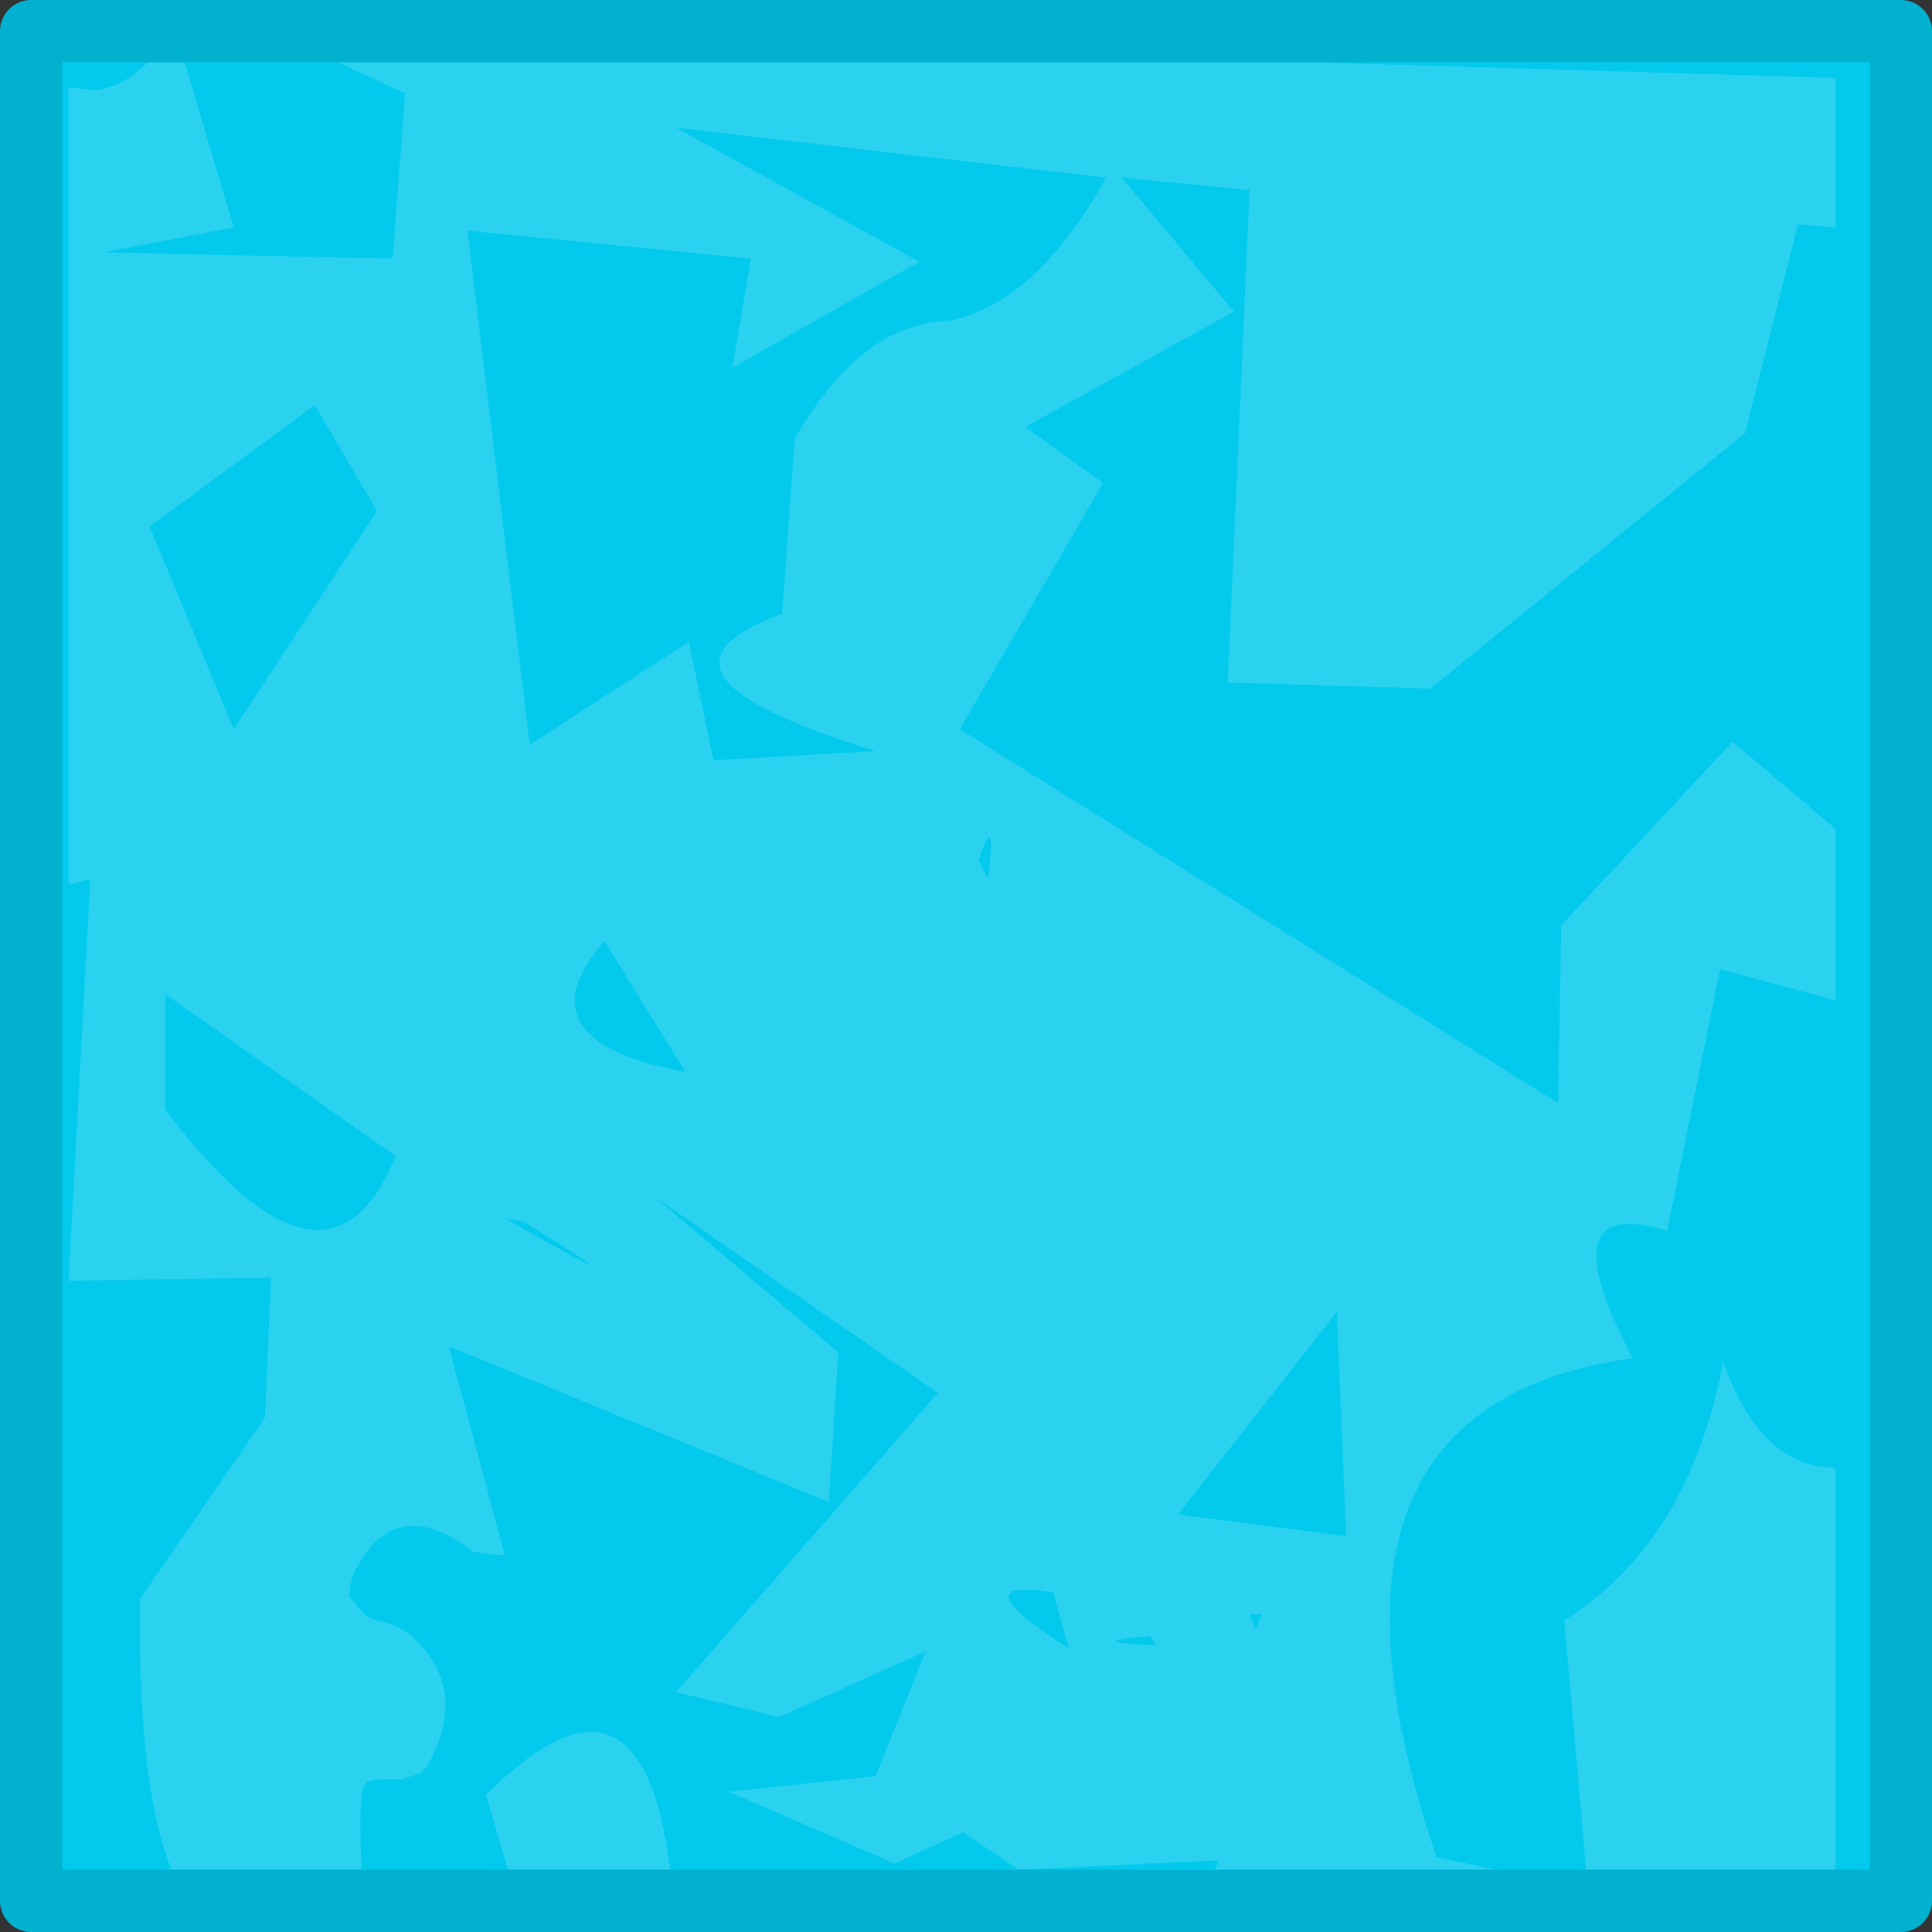
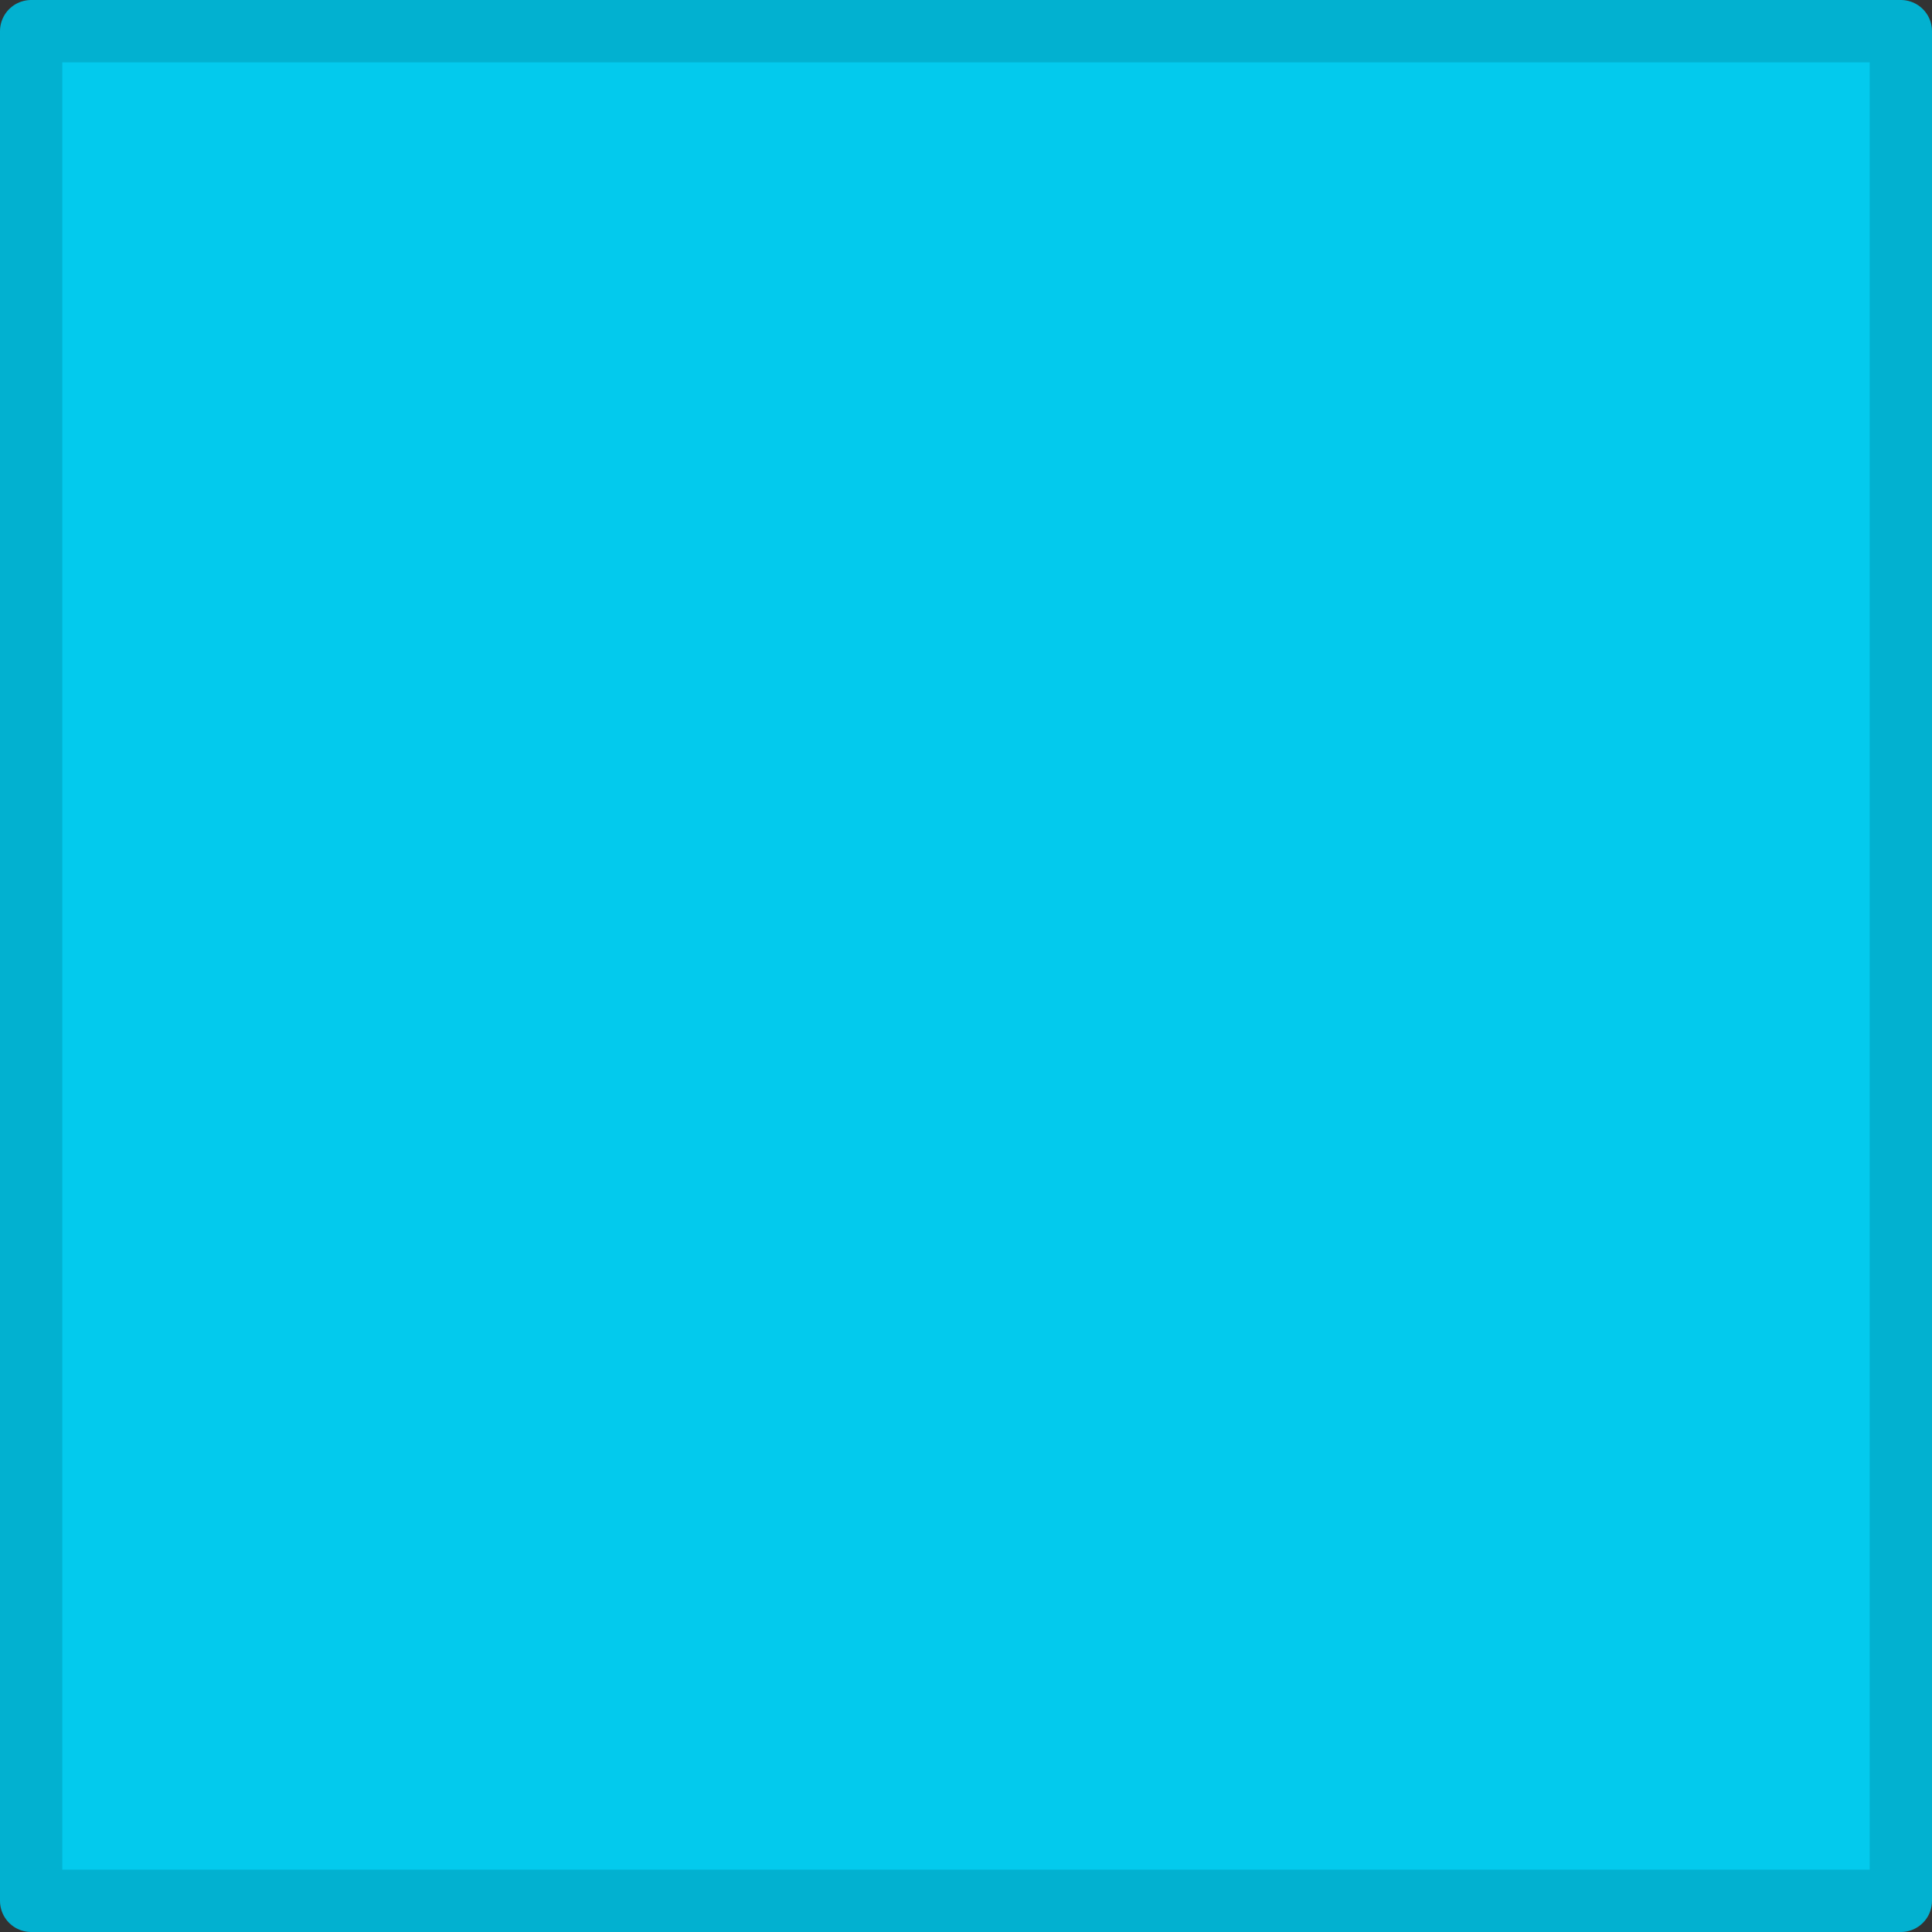
<svg xmlns="http://www.w3.org/2000/svg" height="31.0px" width="31.0px">
  <rect width="100%" height="100%" fill="#333333" stroke="none" />
  <g transform="matrix(1.0, 0.0, 0.0, 1.0, 0.5, 0.5)">
    <path d="M30.0 30.0 L0.0 30.0 0.0 0.0 30.0 0.0 30.0 30.0" fill="#03caed" fill-rule="evenodd" stroke="none" />
-     <path d="M27.5 6.45 L22.45 10.55 19.2 10.45 19.55 2.55 17.5 2.35 19.3 4.5 15.95 6.35 17.2 7.25 14.9 11.2 24.5 17.2 24.55 14.35 27.3 11.4 28.95 12.8 28.95 15.55 27.1 15.05 26.25 19.25 Q24.3 18.65 25.7 21.3 L25.65 21.3 Q20.1 22.1 22.55 29.3 L23.5 29.5 19.0 29.5 19.05 29.35 15.85 29.5 14.95 28.9 13.85 29.4 11.2 28.25 13.55 28.0 14.35 26.0 12.0 27.05 10.35 26.65 14.55 21.85 10.0 18.7 12.95 21.2 12.8 23.6 6.7 21.1 7.6 24.45 7.45 24.45 7.1 24.4 Q5.8 23.4 5.15 24.8 L5.1 25.1 5.25 25.3 5.4 25.45 5.55 25.5 Q5.85 25.55 6.1 25.75 7.05 26.6 6.35 27.85 L6.25 27.95 5.95 28.05 5.6 28.05 Q5.4 28.05 5.35 28.15 5.25 28.25 5.3 29.5 L2.25 29.5 Q1.7 28.1 1.75 25.15 L3.75 22.25 3.85 20.0 0.6 20.05 0.95 13.6 0.6 13.7 0.6 0.9 1.0 0.95 Q1.7 0.9 2.3 -0.05 L3.25 3.15 1.15 3.55 5.8 3.65 6.0 1.0 3.85 0.0 28.95 0.75 28.95 3.15 28.35 3.1 27.5 6.45 M20.95 20.55 L18.4 23.8 21.1 24.15 20.95 20.55 M27.15 21.35 Q27.75 23.05 28.95 23.05 L28.95 29.5 24.95 29.5 24.6 25.5 Q26.6 24.25 27.15 21.35 M14.25 3.7 L11.25 5.4 11.55 3.65 7.0 3.2 8.0 11.45 10.55 9.8 10.95 11.7 13.55 11.55 Q9.45 10.3 12.05 9.35 L12.25 6.55 Q13.3 4.7 14.7 4.65 16.1 4.4 17.25 2.35 L10.35 1.55 14.25 3.7 M3.25 11.2 L5.55 7.7 4.55 6.0 1.9 7.95 3.25 11.2 M2.15 17.3 Q4.75 20.75 5.85 18.05 L2.15 15.45 2.15 17.3 M7.6 19.05 Q10.15 20.5 7.9 19.1 L7.6 19.05 M15.2 13.3 L15.35 13.6 Q15.5 12.45 15.2 13.3 M10.5 16.7 L9.2 14.6 Q7.8 16.2 10.5 16.7 M19.55 25.4 L19.65 25.65 19.75 25.4 19.55 25.4 M17.95 25.75 Q16.8 25.85 18.05 25.9 L17.95 25.75 M16.4 25.05 Q14.85 24.8 16.65 25.95 L16.4 25.05 M7.3 28.3 Q9.8 25.8 10.25 29.5 L7.65 29.5 7.3 28.3" fill="#ffffff" fill-opacity="0.153" fill-rule="evenodd" stroke="none" />
    <path d="M30.0 30.0 L0.0 30.0 0.0 0.0 30.0 0.0 30.0 30.0 Z" fill="none" stroke="#02b1d0" stroke-linecap="round" stroke-linejoin="round" stroke-width="1.0" />
  </g>
</svg>